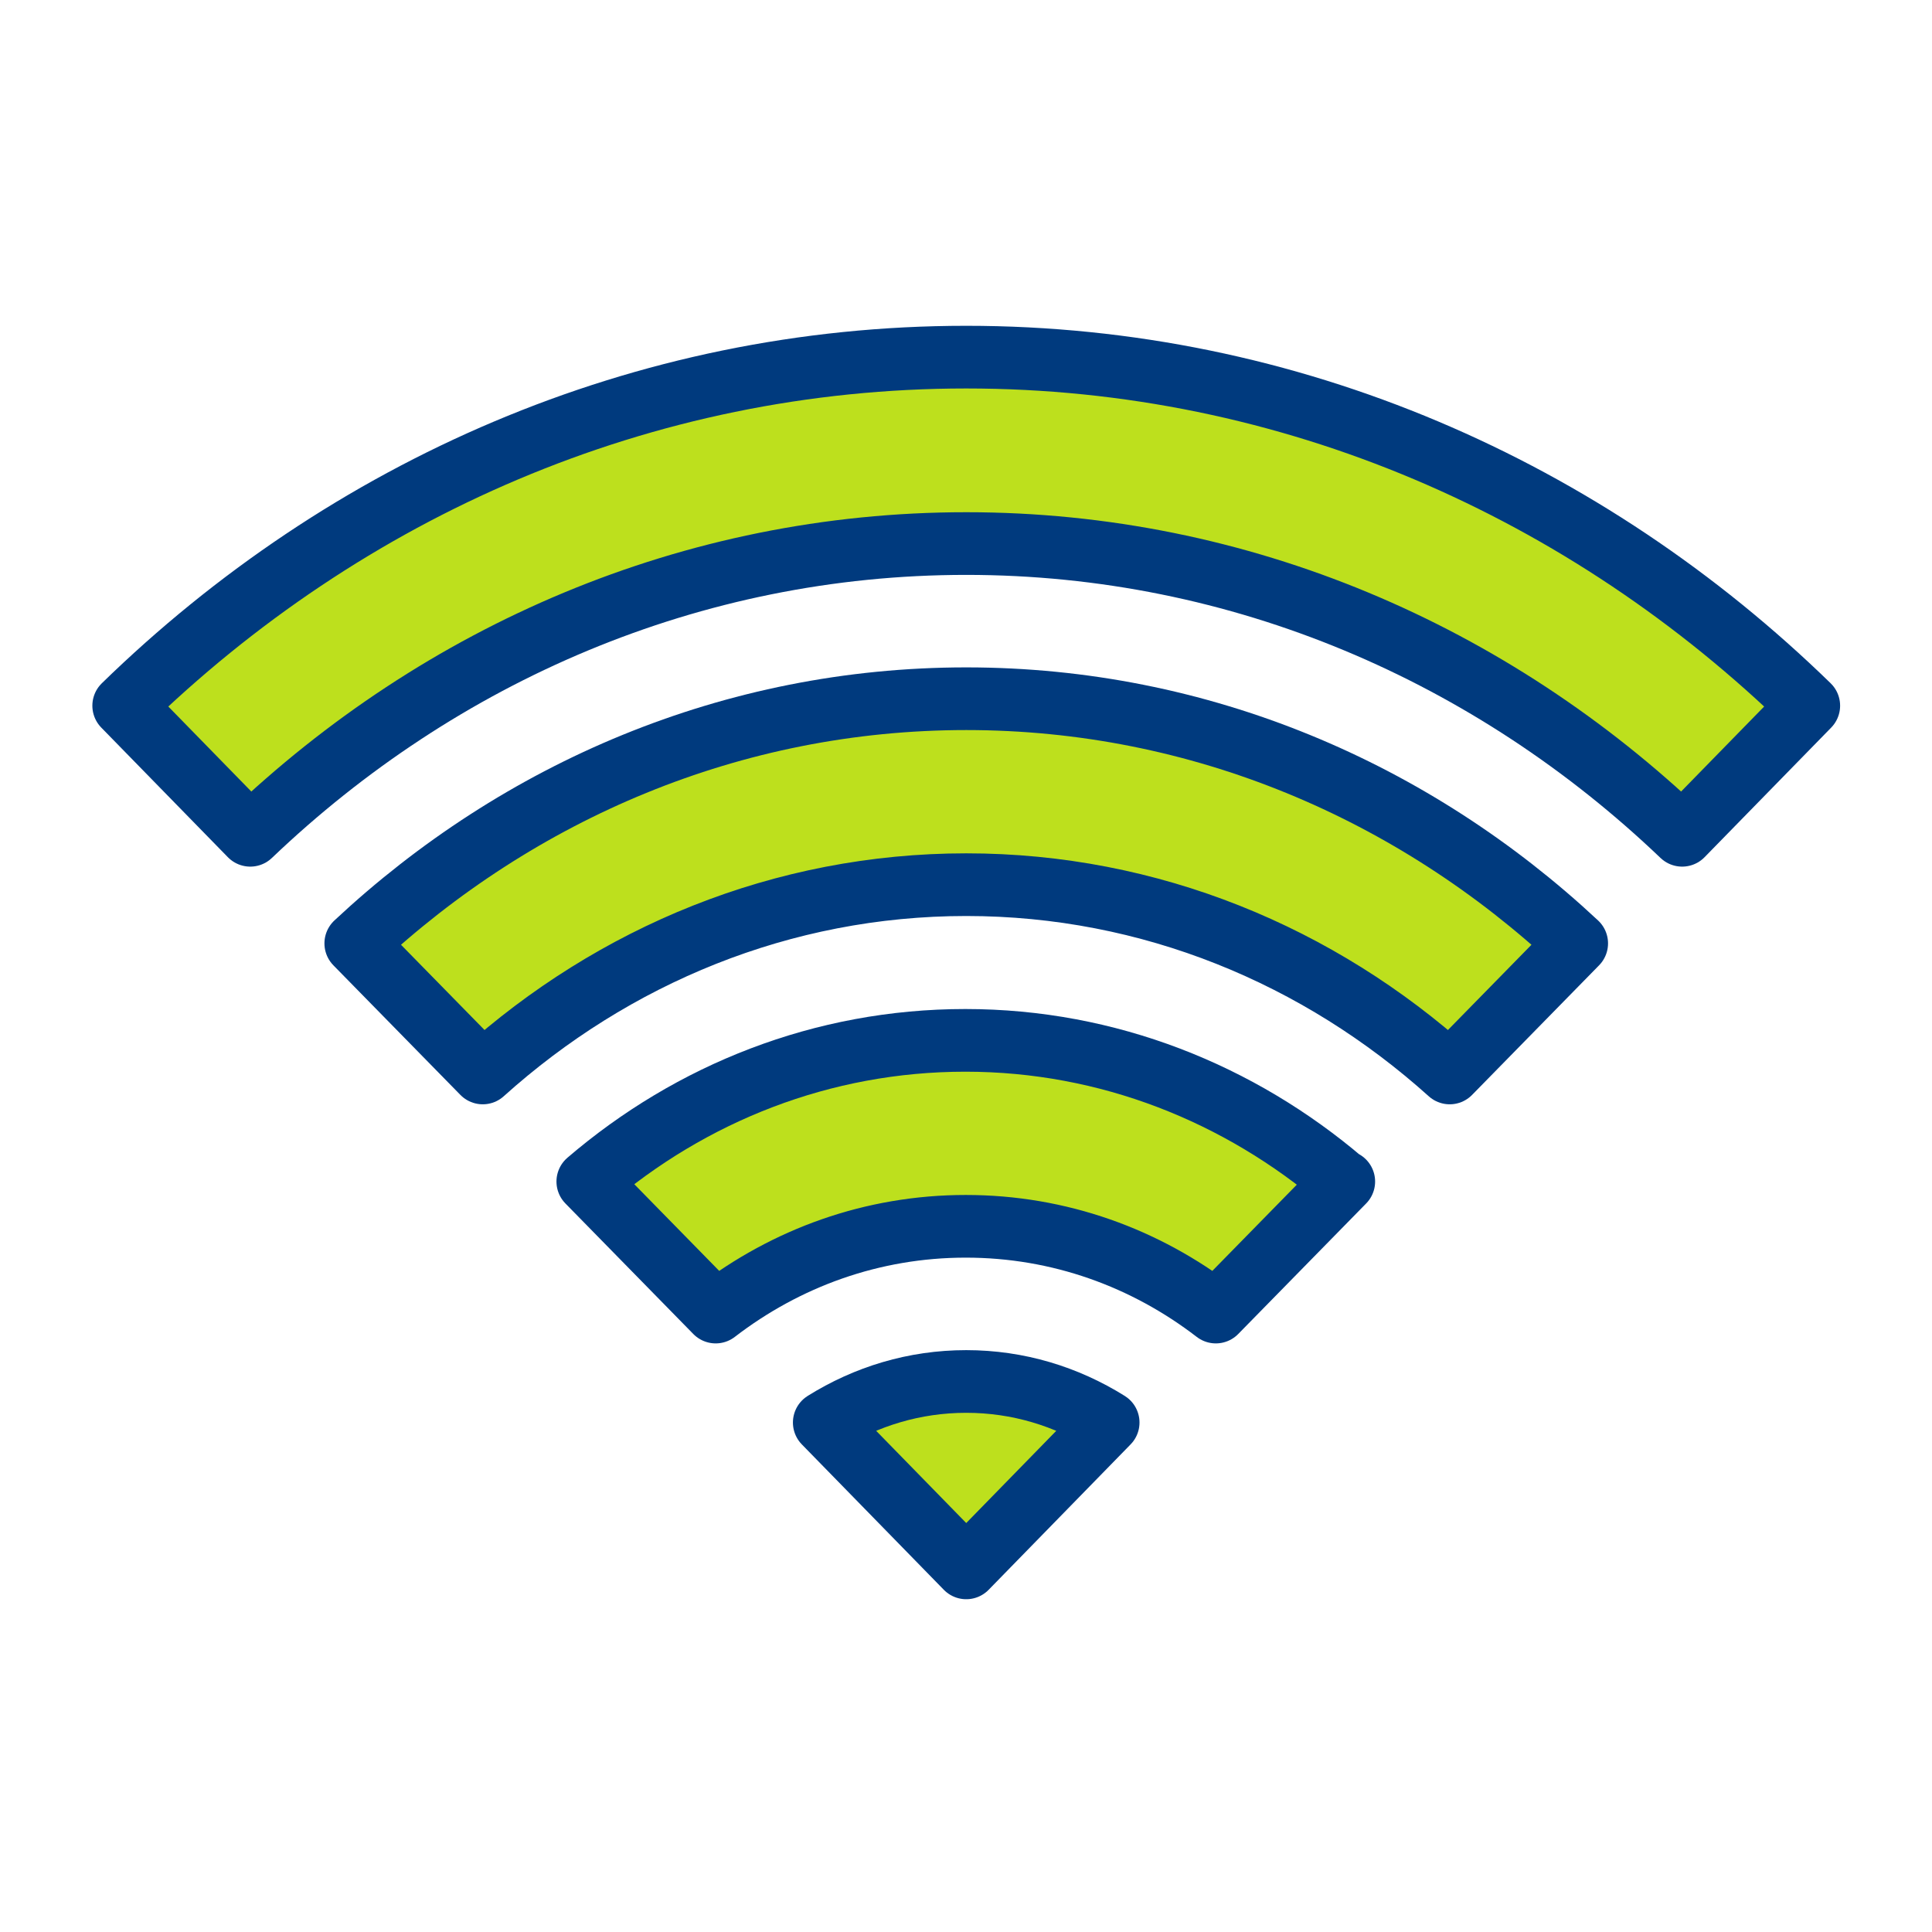
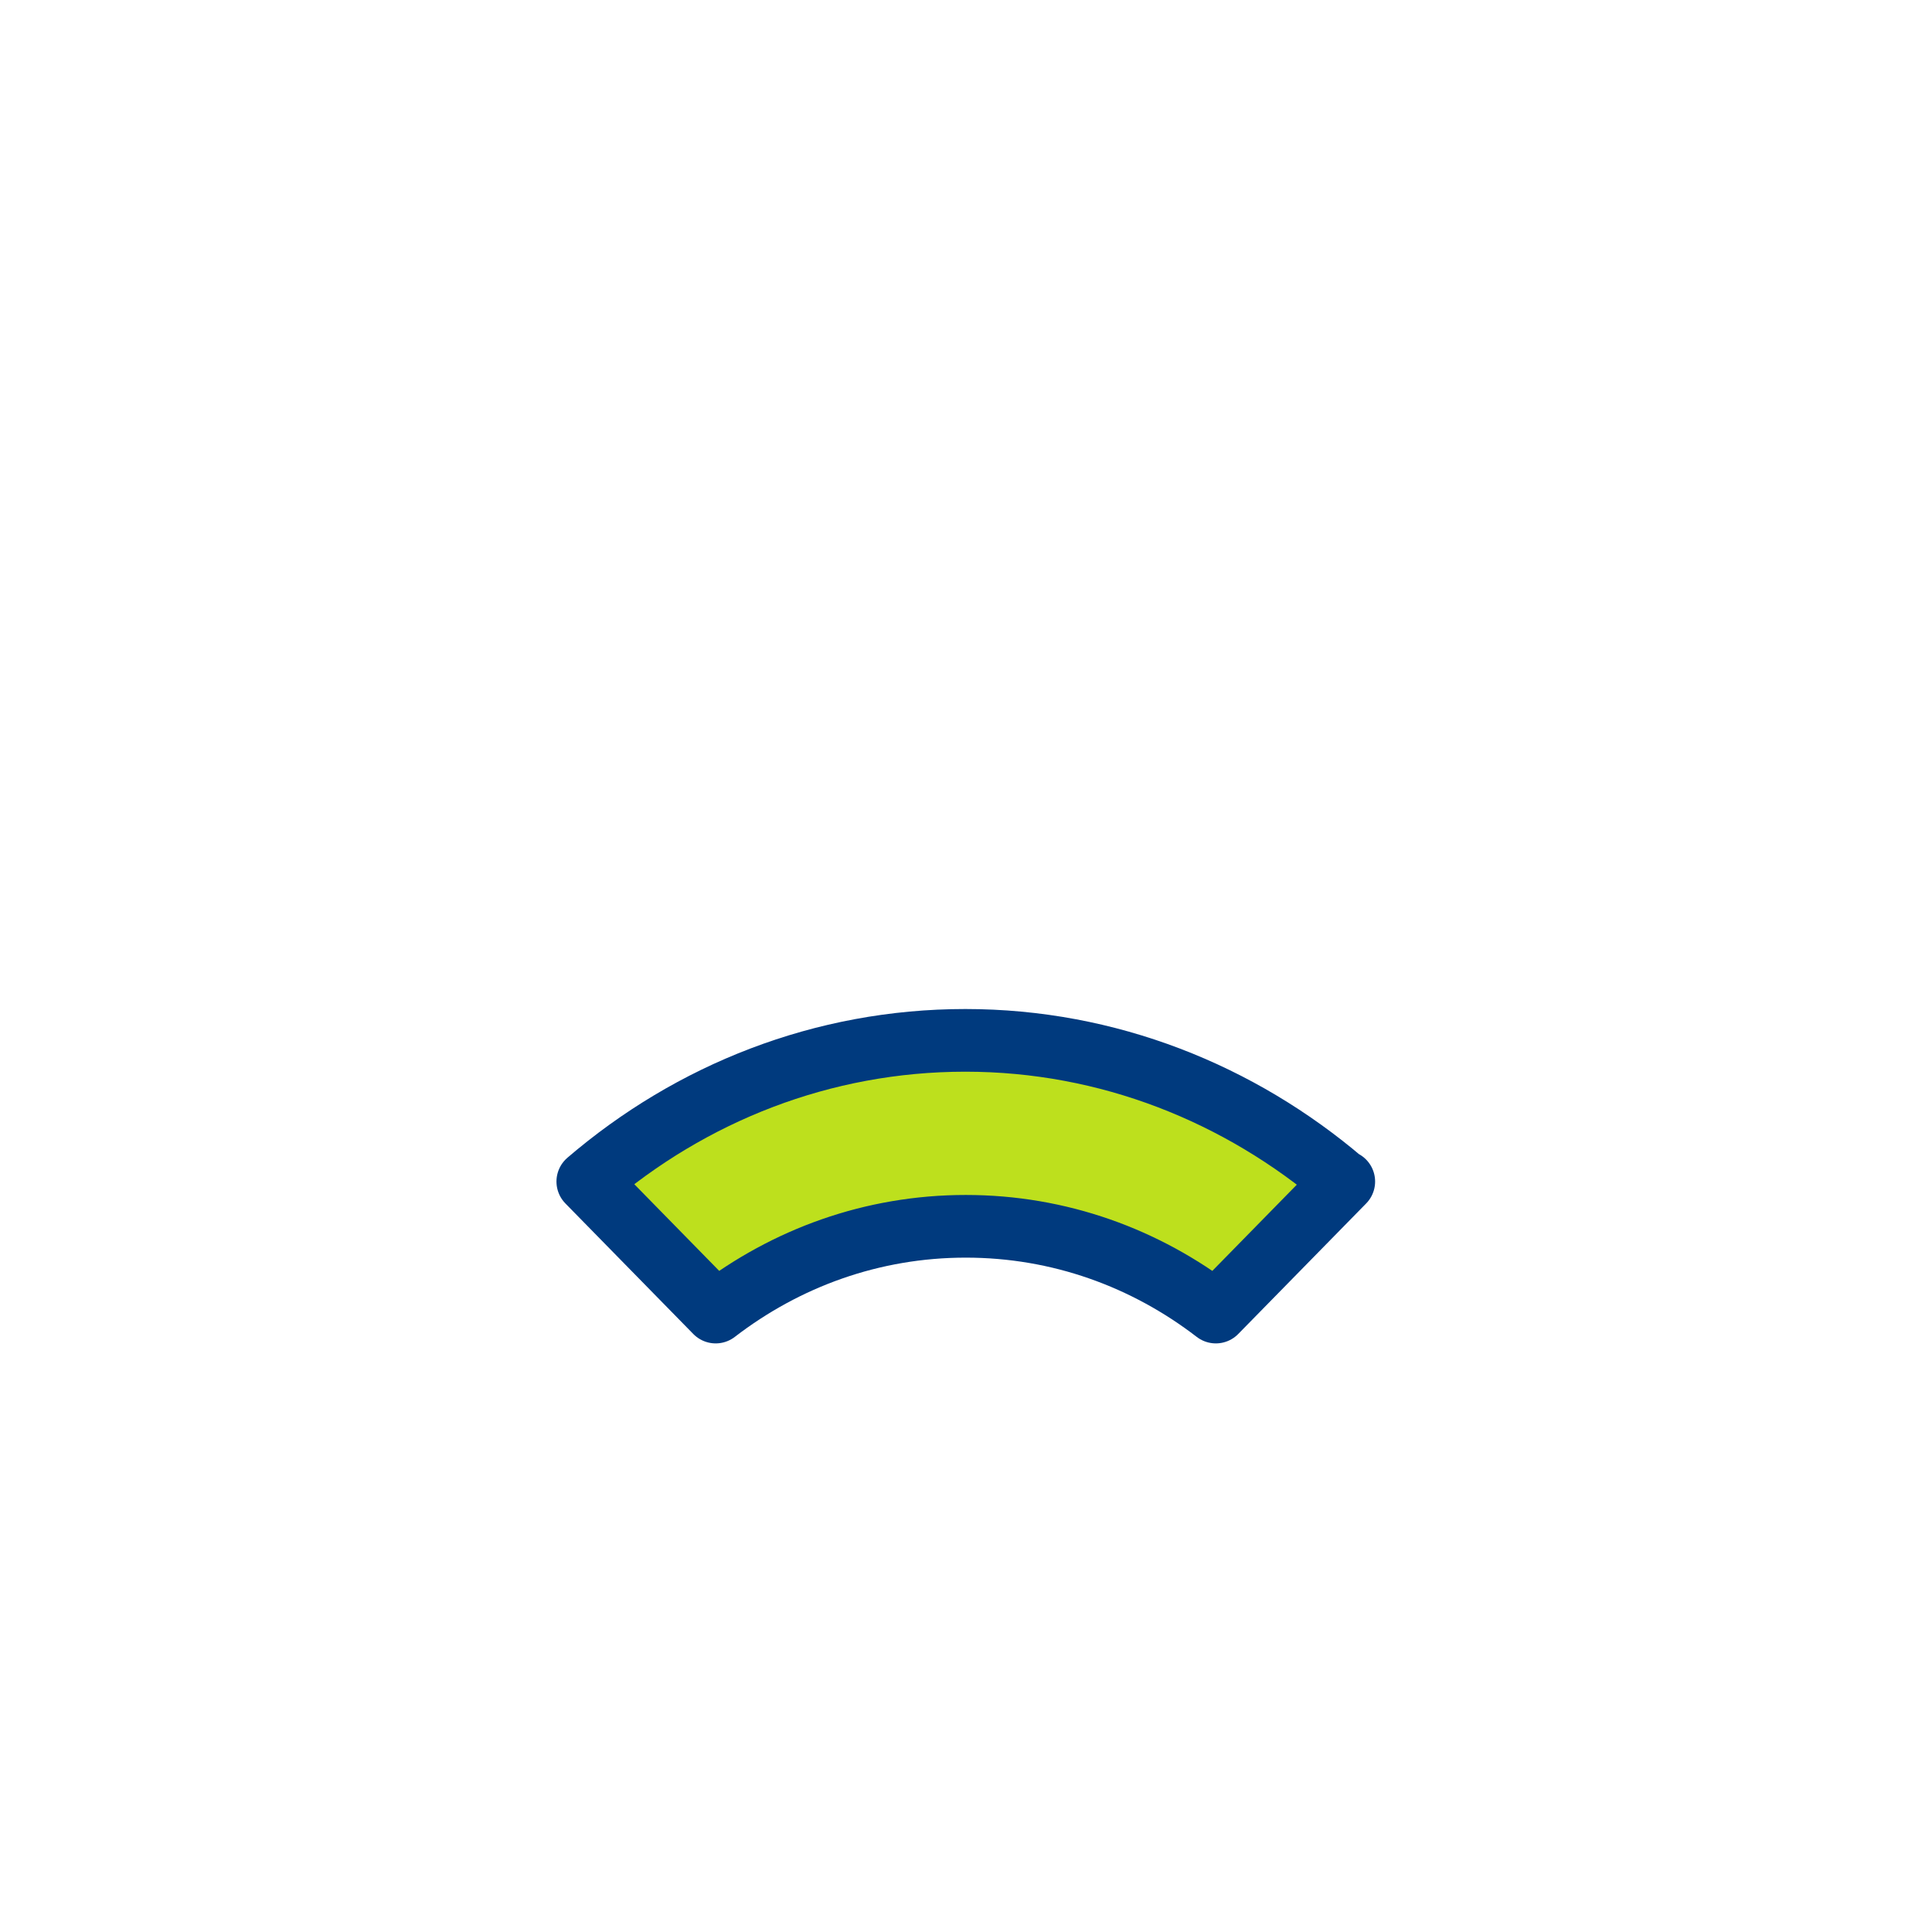
<svg xmlns="http://www.w3.org/2000/svg" width="41" height="41" viewBox="0 0 41 41" fill="none">
-   <path d="M38.385 14.976L35.698 17.726C31.669 13.879 26.343 11.535 20.505 11.535C14.666 11.535 9.34 13.879 5.311 17.726L2.625 14.976C7.335 10.387 13.612 7.579 20.505 7.579C27.397 7.579 33.674 10.387 38.385 14.976Z" fill="#BDE01D" stroke="#003A7E" stroke-width="1.33" stroke-linecap="round" stroke-linejoin="round" />
-   <path d="M33.46 20.02L30.765 22.77C27.994 20.278 24.413 18.774 20.505 18.774C16.597 18.774 13.015 20.278 10.245 22.77L7.55 20.02C11.01 16.786 15.543 14.828 20.505 14.828C25.467 14.828 30 16.786 33.46 20.02Z" fill="#BDE01D" stroke="#003A7E" stroke-width="1.33" stroke-linecap="round" stroke-linejoin="round" />
  <path d="M28.517 25.074L25.802 27.844C24.31 26.696 22.482 26.024 20.495 26.024C18.509 26.024 16.681 26.696 15.188 27.844L12.474 25.074C14.666 23.195 17.455 22.078 20.486 22.078C23.517 22.078 26.306 23.205 28.498 25.074H28.517Z" fill="#BDE01D" stroke="#003A7E" stroke-width="1.33" stroke-linecap="round" stroke-linejoin="round" />
-   <path d="M23.517 30.188L20.505 33.273L17.492 30.188C18.378 29.634 19.404 29.317 20.505 29.317C21.605 29.317 22.631 29.634 23.517 30.188Z" fill="#BDE01D" stroke="#003A7E" stroke-width="1.33" stroke-linecap="round" stroke-linejoin="round" />
</svg>